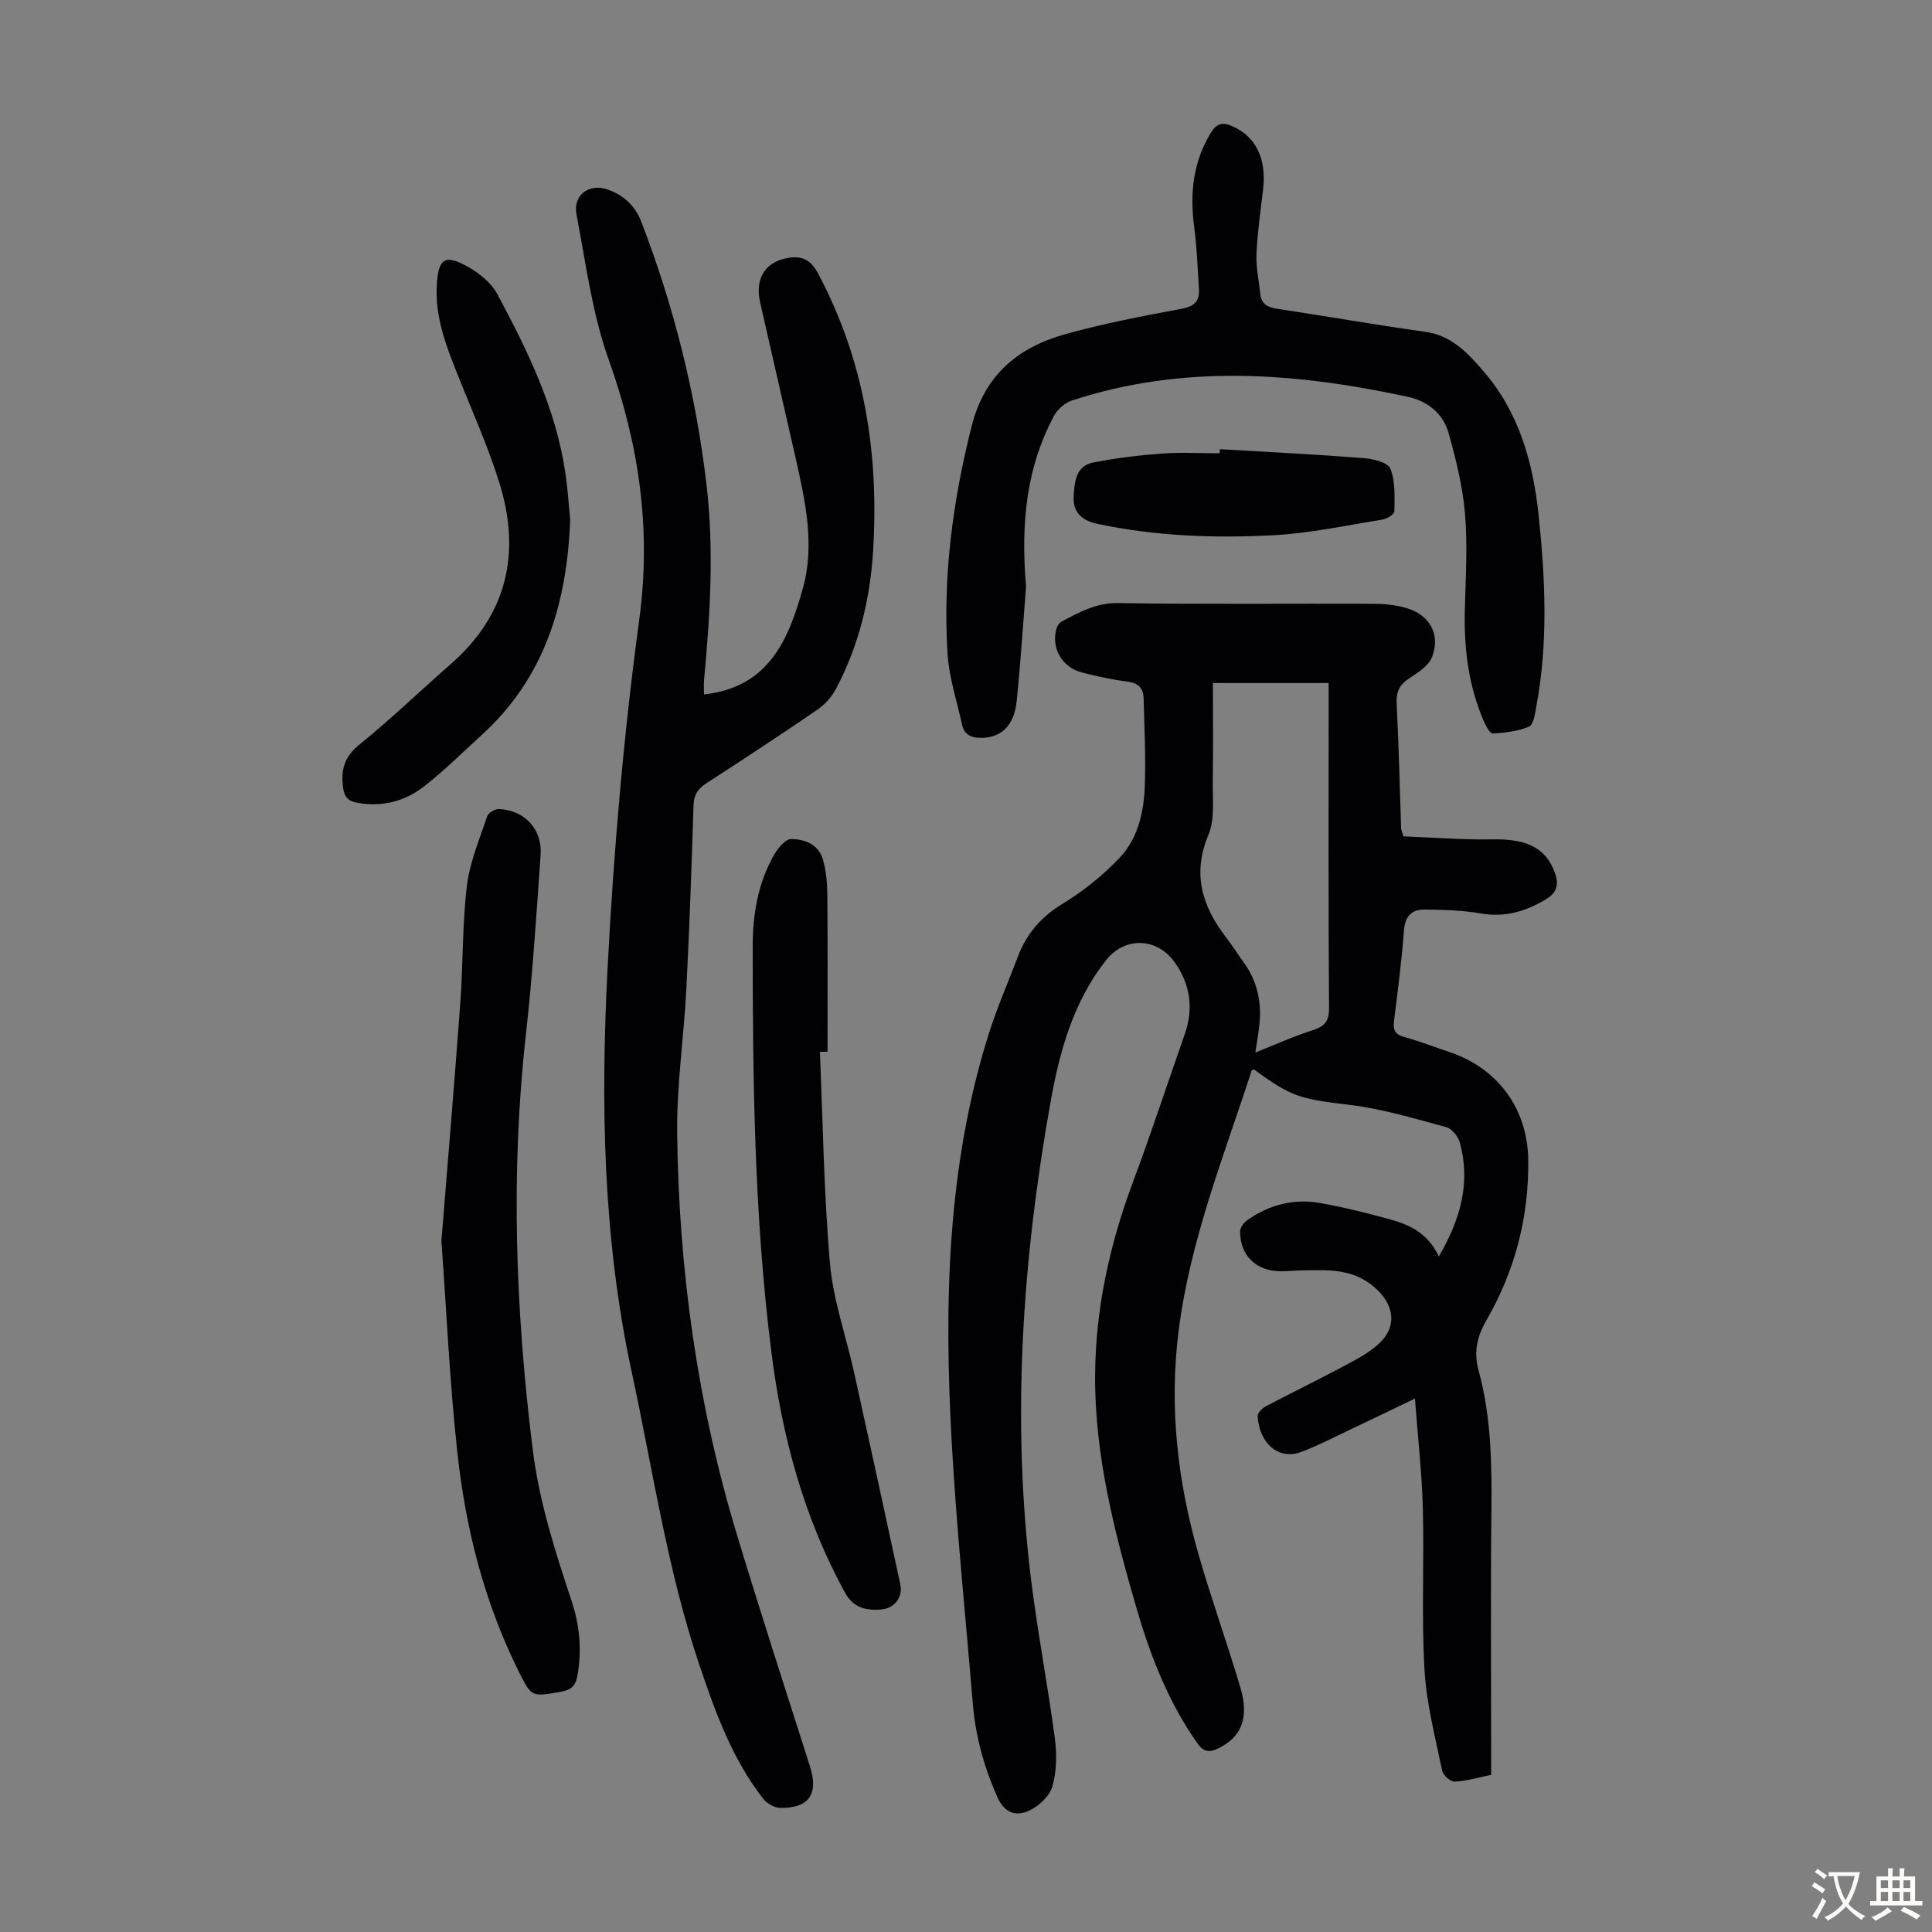
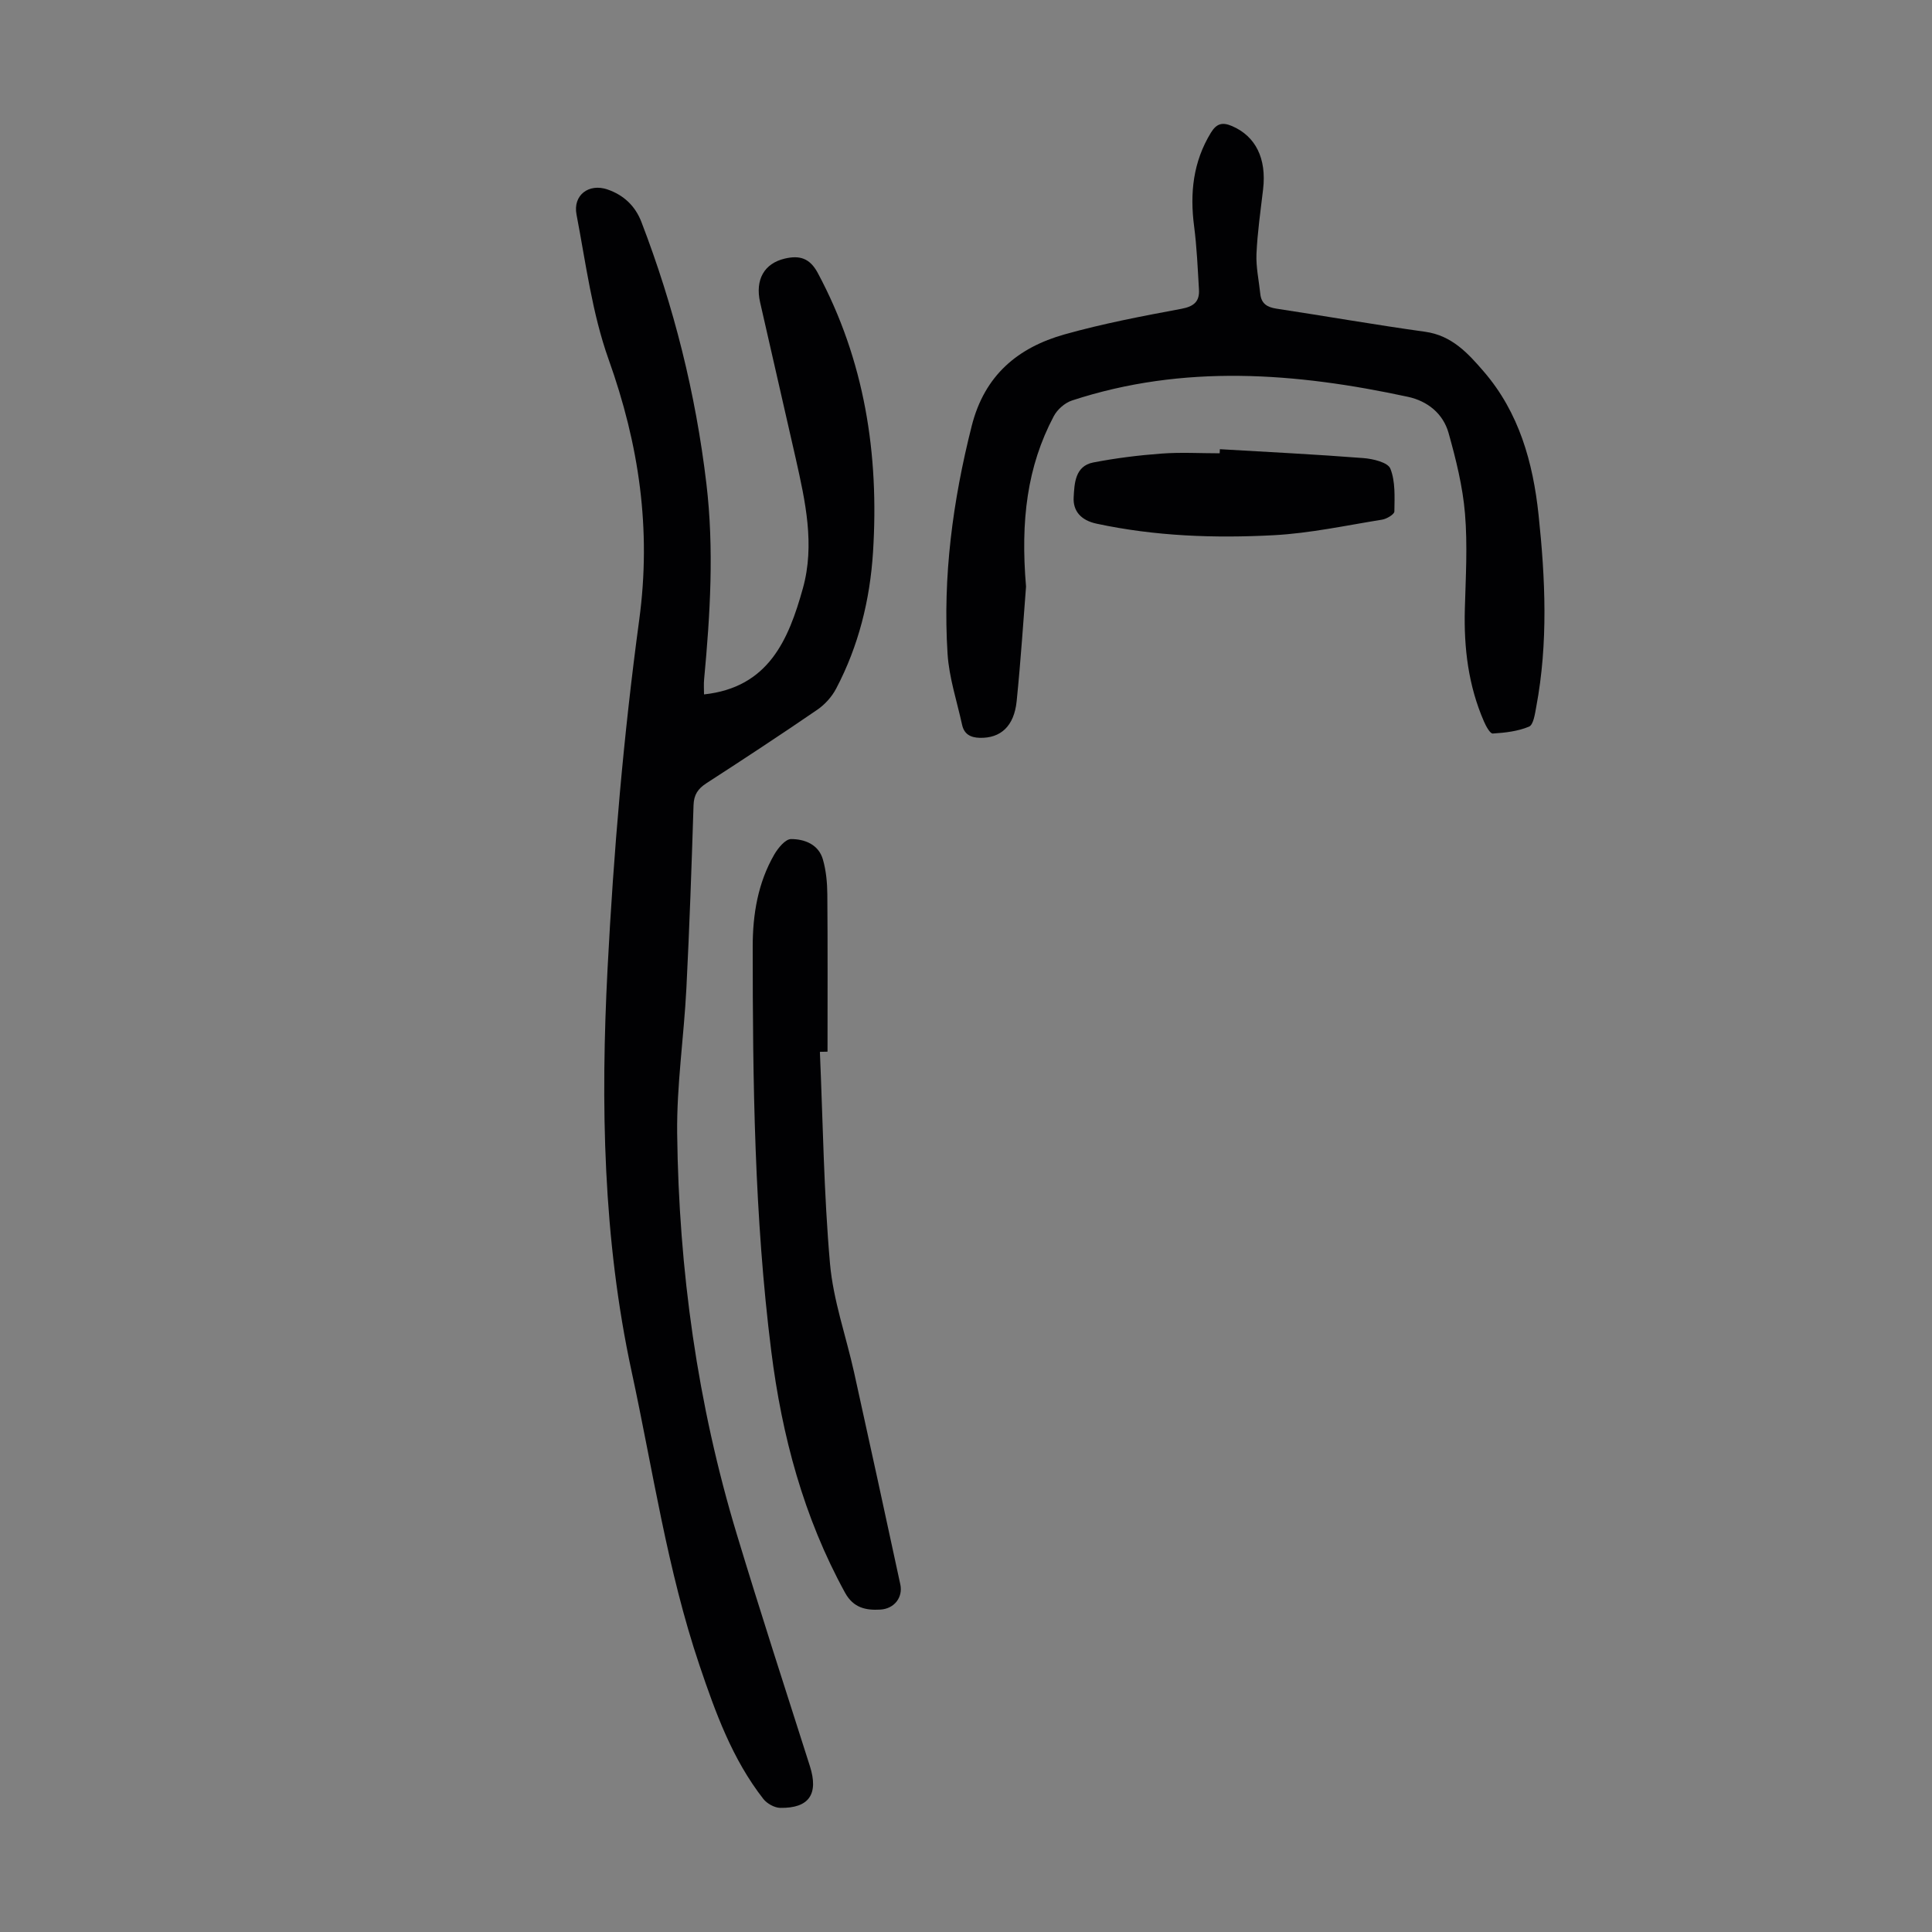
<svg xmlns="http://www.w3.org/2000/svg" enable-background="new 0 0 400 400" viewBox="0 0 400 400">
  <rect x="0" y="0" width="400" height="400" fill="#808080" stroke="none" />
  <g fill="#010103">
-     <path d="m297.9 260.14c4.62-7.97 6.56-15.44 4.35-23.57-.35-1.27-1.65-2.89-2.82-3.21-6.55-1.76-13.11-3.76-19.81-4.58-10.29-1.26-12.04-1.5-19.99-7.37-.17.08-.45.12-.49.24-5.75 17.74-12.74 35.1-15.11 53.81-2 15.72-.26 31.06 4.05 46.15 2.67 9.34 5.98 18.5 8.74 27.81 1.86 6.29.17 10.22-4.54 12.54-1.92.94-3.11.79-4.42-1.08-5.92-8.45-9.63-17.89-12.49-27.7-4.61-15.81-8.73-31.78-8.64-48.38.07-13.73 2.97-27.03 7.79-39.94 3.79-10.15 7.16-20.47 10.75-30.69 1.89-5.37 1.19-10.36-2.09-14.97-3.66-5.14-10.32-5.3-14.19-.39-6.8 8.63-9.62 18.89-11.49 29.38-5.85 32.78-8.11 65.74-4.02 98.92 1.36 10.98 3.46 21.86 4.92 32.83.43 3.26.37 6.81-.52 9.92-.57 2-2.77 4.06-4.76 4.99-2.65 1.25-5.09.66-6.63-2.79-2.77-6.22-4.52-12.61-5.08-19.36-1.5-18.06-3.37-36.1-4.37-54.19-1.59-28.48-1.01-56.87 7.66-84.44 1.71-5.42 4.02-10.66 6.03-15.99 1.79-4.75 4.8-8.23 9.25-10.95 4.32-2.64 8.42-5.92 11.89-9.61 3.69-3.93 4.94-9.3 5.14-14.61.23-6.12-.07-12.26-.24-18.39-.05-2.01-1.09-3.11-3.3-3.39-3.21-.41-6.39-1.1-9.53-1.92-4.12-1.07-6.38-5.14-5.19-9.12.17-.57.64-1.22 1.16-1.48 3.63-1.87 7.05-3.82 11.56-3.75 17.69.28 35.38.08 53.07.15 2.21.01 4.5.26 6.61.87 4.87 1.4 7.17 5.51 5.32 10.2-.72 1.82-2.95 3.2-4.75 4.39-2.01 1.33-2.69 2.82-2.56 5.25.45 8.61.63 17.23.93 25.84.01.21.12.42.47 1.6 5.95.22 12.25.74 18.54.62 6.99-.13 10.95 1.79 12.79 6.85.9 2.48.52 4.16-1.87 5.59-4.18 2.49-8.44 3.76-13.41 2.9-3.81-.66-7.75-.76-11.63-.81-2.69-.04-4.09 1.37-4.31 4.35-.46 6.24-1.28 12.46-2.05 18.68-.23 1.85.17 2.85 2.16 3.38 3.12.83 6.14 2.04 9.22 3.06 10.1 3.35 16.29 11.74 16.41 22.45.13 11.78-2.75 22.85-8.62 33.04-1.97 3.41-2.73 6.59-1.67 10.45 2.6 9.48 2.76 19.19 2.66 28.96-.18 16.91-.05 33.82-.05 50.72v4.06c-2.56.53-5.02 1.27-7.52 1.41-.87.05-2.43-1.3-2.62-2.23-1.43-6.97-3.27-13.96-3.67-21.02-.63-11.05-.04-22.16-.33-33.24-.19-7.34-1.03-14.66-1.64-22.82-5.05 2.42-9.42 4.54-13.82 6.62-3.22 1.52-6.4 3.19-9.73 4.43-4.75 1.77-8.66-1.82-9.02-7.39-.04-.66.95-1.67 1.7-2.06 5.24-2.77 10.57-5.34 15.79-8.13 2.64-1.41 5.42-2.81 7.59-4.81 4.03-3.71 3.12-8.32-1.02-11.82-4.65-3.93-9.89-3.44-15.22-3.37-1.34.02-2.68.17-4.02.17-5.12-.01-8.49-3.24-8.44-8.3.01-.78.77-1.78 1.48-2.28 4.59-3.24 9.72-4.53 15.27-3.52 3.95.72 7.88 1.63 11.76 2.68 4.79 1.25 9.82 2.38 12.63 8.36zm-37.99-42.22c3.84-1.53 7.74-3.3 11.79-4.6 2.48-.8 3.48-1.77 3.46-4.6-.15-21.14-.08-42.29-.08-63.44 0-1.08 0-2.16 0-3.86-8.19 0-15.94 0-23.96 0 0 6.58.08 13.39-.03 20.19-.07 3.78.48 7.94-.9 11.24-3.43 8.17-1.25 14.85 3.71 21.3 1.23 1.59 2.29 3.31 3.48 4.93 2.87 3.88 3.87 8.25 3.37 12.99-.23 2.22-.63 4.42-.84 5.85z" />
    <path d="m145.76 143.77c13.39-1.44 17.51-11.35 20.47-21.97 2.51-9.01.51-17.99-1.48-26.86-2.43-10.79-4.95-21.57-7.38-32.36-1.06-4.7.87-8.04 5.1-9.04 3-.7 5.15-.18 6.84 2.97 9.71 18.13 12.72 37.53 11.44 57.79-.63 9.93-2.99 19.44-7.64 28.28-.89 1.69-2.33 3.29-3.91 4.37-7.56 5.18-15.23 10.22-22.93 15.2-1.76 1.14-2.61 2.37-2.68 4.55-.4 12.64-.84 25.28-1.48 37.91-.51 10.05-2.03 20.08-1.91 30.11.34 28.19 4.18 55.96 12.37 83.01 4.85 16.03 10.02 31.97 15.11 47.93 1.83 5.75-.13 8.74-6.14 8.64-1.19-.02-2.73-.88-3.49-1.84-6.44-8.24-9.93-17.91-13.23-27.68-6.68-19.78-9.64-40.42-14.03-60.72-5.96-27.58-6.45-55.59-5-83.54 1.25-24.11 3.31-48.24 6.55-72.16 2.55-18.82-.03-36.3-6.33-53.94-3.42-9.58-4.72-19.94-6.65-30.01-.77-4.01 2.55-6.5 6.39-5.19 3.34 1.14 5.75 3.38 7.04 6.72 6.73 17.51 11.25 35.55 13.46 54.19 1.61 13.54.79 27.03-.47 40.52-.1 1-.02 2-.02 3.12z" />
    <path d="m212.43 121.45c-.52 6.55-1.07 15.14-1.94 23.7-.53 5.24-3.34 7.71-7.63 7.61-1.96-.05-3.25-.78-3.67-2.7-1.07-4.9-2.7-9.77-3.01-14.72-1.01-15.97 1.08-31.65 5.01-47.18 2.65-10.46 9.53-16.2 19.22-18.93 7.93-2.23 16.06-3.78 24.17-5.29 2.63-.49 3.81-1.53 3.65-4.04-.26-4.35-.44-8.72-1-13.03-.9-6.88-.22-13.35 3.47-19.39 1.19-1.94 2.41-2.23 4.4-1.37 4.86 2.1 7.16 6.69 6.41 13.09-.52 4.44-1.17 8.89-1.37 13.35-.12 2.75.5 5.52.79 8.29.21 2 1.38 2.76 3.32 3.06 10.28 1.56 20.52 3.36 30.82 4.79 5.54.77 8.89 4.48 12.14 8.25 7.3 8.47 10.18 18.8 11.33 29.62 1.41 13.27 2.01 26.57-.48 39.81-.27 1.45-.57 3.68-1.49 4.07-2.31.97-4.96 1.27-7.5 1.43-.57.04-1.41-1.53-1.83-2.49-3.24-7.43-4.18-15.24-3.96-23.28.18-6.59.58-13.22.03-19.77-.47-5.62-1.87-11.23-3.4-16.69-1.13-4.01-4.35-6.6-8.4-7.48-23.23-5.01-46.48-6.82-69.57.76-1.47.48-3.04 1.86-3.77 3.25-5.51 10.4-6.9 21.61-5.74 35.28z" />
-     <path d="m91.39 256.95c1.28-15.97 2.69-32.69 3.92-49.42.59-8.02.39-16.13 1.35-24.1.59-4.91 2.62-9.66 4.2-14.42.24-.71 1.6-1.52 2.41-1.5 5.26.16 9.03 4.15 8.66 9.46-.87 12.39-1.66 24.8-3.04 37.14-3.22 28.76-2.15 57.4 1.41 86.05 1.35 10.88 4.68 21.13 8.08 31.42 1.63 4.94 2.1 10 1.19 15.22-.4 2.31-1.36 3.12-3.59 3.49-5.83.99-5.9 1.15-8.5-4.06-7.19-14.38-11.09-29.76-12.8-45.62-1.56-14.21-2.2-28.53-3.29-43.66z" />
    <path d="m169.75 217.77c.63 14.62.81 29.27 2.09 43.83.67 7.6 3.32 15.02 4.99 22.54 3.23 14.62 6.42 29.25 9.57 43.89.57 2.66-1.21 5.05-4.15 5.22-2.93.17-5.55-.32-7.29-3.49-8.58-15.63-13.08-32.49-15.28-50.03-3.5-27.81-3.84-55.78-3.84-83.76 0-6.66 1.07-13.17 4.46-19.04.78-1.35 2.3-3.21 3.48-3.21 2.8 0 5.69 1.1 6.59 4.21.67 2.32.9 4.83.92 7.26.09 10.85.04 21.7.04 32.55-.53.01-1.06.02-1.58.03z" />
-     <path d="m118.05 107.65c-.68 17.55-5.39 32.76-18.33 44.53-3.96 3.61-7.78 7.42-12 10.69-3.9 3.02-8.52 4.23-13.59 3.37-1.98-.34-2.81-1.12-3.09-3.16-.5-3.69.23-6.38 3.38-8.93 6.52-5.26 12.55-11.11 18.87-16.63 11.69-10.21 14.59-22.93 10.16-37.35-2.35-7.66-5.69-15.02-8.66-22.49-2.41-6.04-4.77-12.07-4.35-18.76.34-5.36 1.62-6.33 6.27-3.78 2.43 1.33 4.98 3.37 6.25 5.74 6.28 11.72 12.13 23.67 14.09 37.04.52 3.44.72 6.9 1 9.73z" />
    <path d="m252.56 93c9.9.58 19.81 1.07 29.7 1.84 1.99.15 5.09.89 5.6 2.19 1.06 2.66.87 5.88.83 8.87-.01.59-1.59 1.54-2.55 1.69-7.47 1.2-14.92 2.82-22.44 3.22-12.27.65-24.55.21-36.67-2.39-3.23-.69-4.9-2.62-4.74-5.46.16-2.82.26-6.47 4.06-7.21 4.65-.9 9.39-1.49 14.12-1.84 4-.3 8.03-.06 12.05-.06.01-.29.02-.57.04-.85z" />
  </g>
-   <path d="m377.9 391.2c-.2.3-.4.5-.6.8-.7-.6-1.4-1-2.2-1.5.2-.3.4-.5.5-.8.6.4 1.4.8 2.3 1.5zm-1.8 6.1c-.2-.2-.5-.4-.9-.6.4-.6.8-1.2 1.2-1.9s.7-1.3.9-1.9c.3.3.5.5.8.7-.7 1.3-1.4 2.6-2 3.7zm2.2-9c-.3.3-.5.5-.6.8-.6-.6-1.3-1.1-2-1.5.3-.3.5-.5.6-.7.6.5 1.3.9 2 1.4zm.3.2v-.9h2 4.5c-.3 1.3-.6 2.5-1 3.6s-.9 2.1-1.4 3c.4.5 1 1 1.6 1.4s1.2.8 1.9 1.1c-.3.2-.5.4-.8.8-.4-.3-1-.7-1.6-1.2s-1.2-1.1-1.6-1.6c-.5.6-1.1 1.1-1.7 1.6s-1.4.9-2.1 1.4c-.1-.3-.3-.5-.7-.8.6-.2 1.2-.5 1.9-1s1.4-1.1 2-1.8c-.5-.8-.9-1.6-1.2-2.5s-.6-2-.8-3.2c-.4.1-.7.1-1 .1zm2.5 2.7c.3 1 .7 1.7 1 2.2.3-.5.6-1.1 1-2s.6-1.9.9-3h-3.2-.4c.1.9.3 1.8.7 2.8z" fill="#fcfbfa" />
-   <path d="m396.5 388.5v1.5 3.6h1.5v.9c-.4 0-1 0-1.7 0h-7.9c-.5 0-.9 0-1.2 0v-.9h1.3v-3.5c0-.7 0-1.2 0-1.6h2.4c0-.8 0-1.4 0-1.7h1c0 .3-.1.8-.1 1.7h1.5c0-.8 0-1.4 0-1.7h1c0 .3-.1.9-.1 1.7zm-8.2 9.2c-.2-.3-.5-.5-.8-.8.8-.3 1.4-.6 1.9-.9s1-.7 1.4-1.1c.3.3.6.5.9.8-1.6 1-2.8 1.6-3.4 2zm2.6-6.8v-1.6h-1.5v1.6zm0 2.7v-1.9h-1.5v1.9zm2.4-2.7v-1.6h-1.5v1.6zm0 2.7v-1.9h-1.5v1.9zm.2 2 .7-.8c.4.2.9.5 1.6.8s1.3.7 1.8 1c-.3.3-.5.5-.8.8-.4-.3-1.5-1-3.3-1.8zm2-4.7v-1.6h-1.4v1.6zm0 2.7v-1.9h-1.4v1.9z" fill="#fcfbfa" />
</svg>